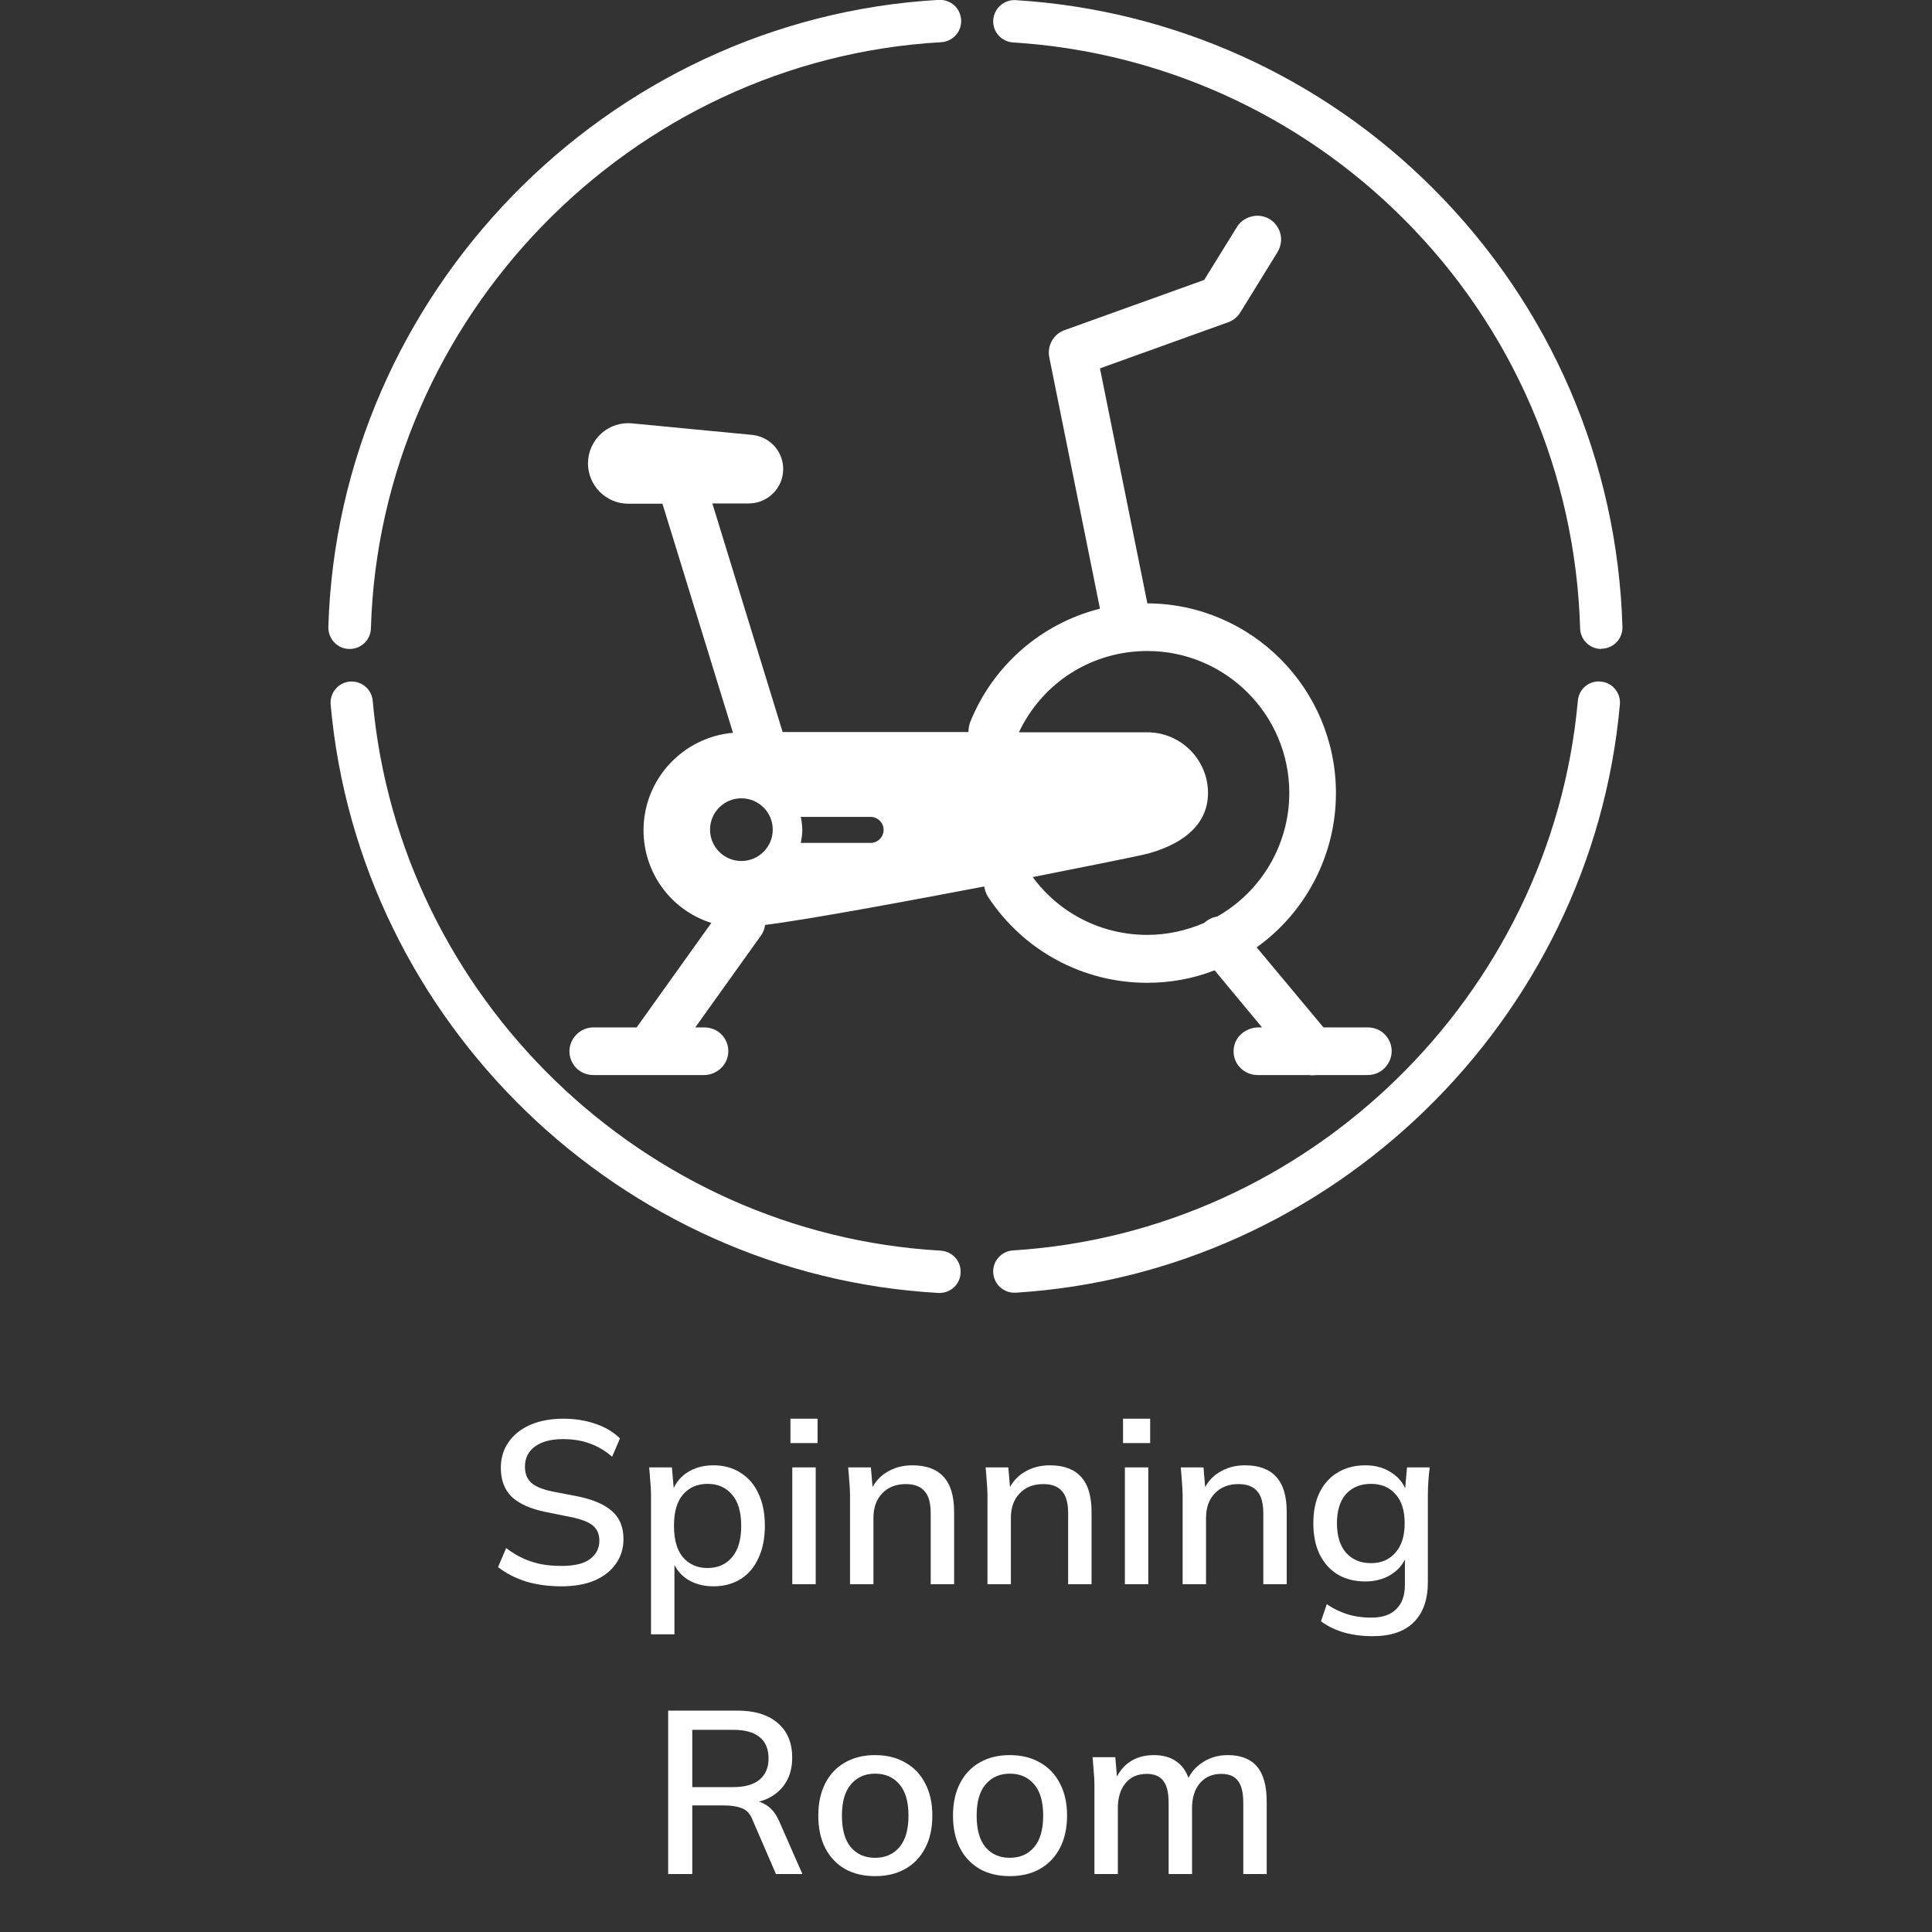
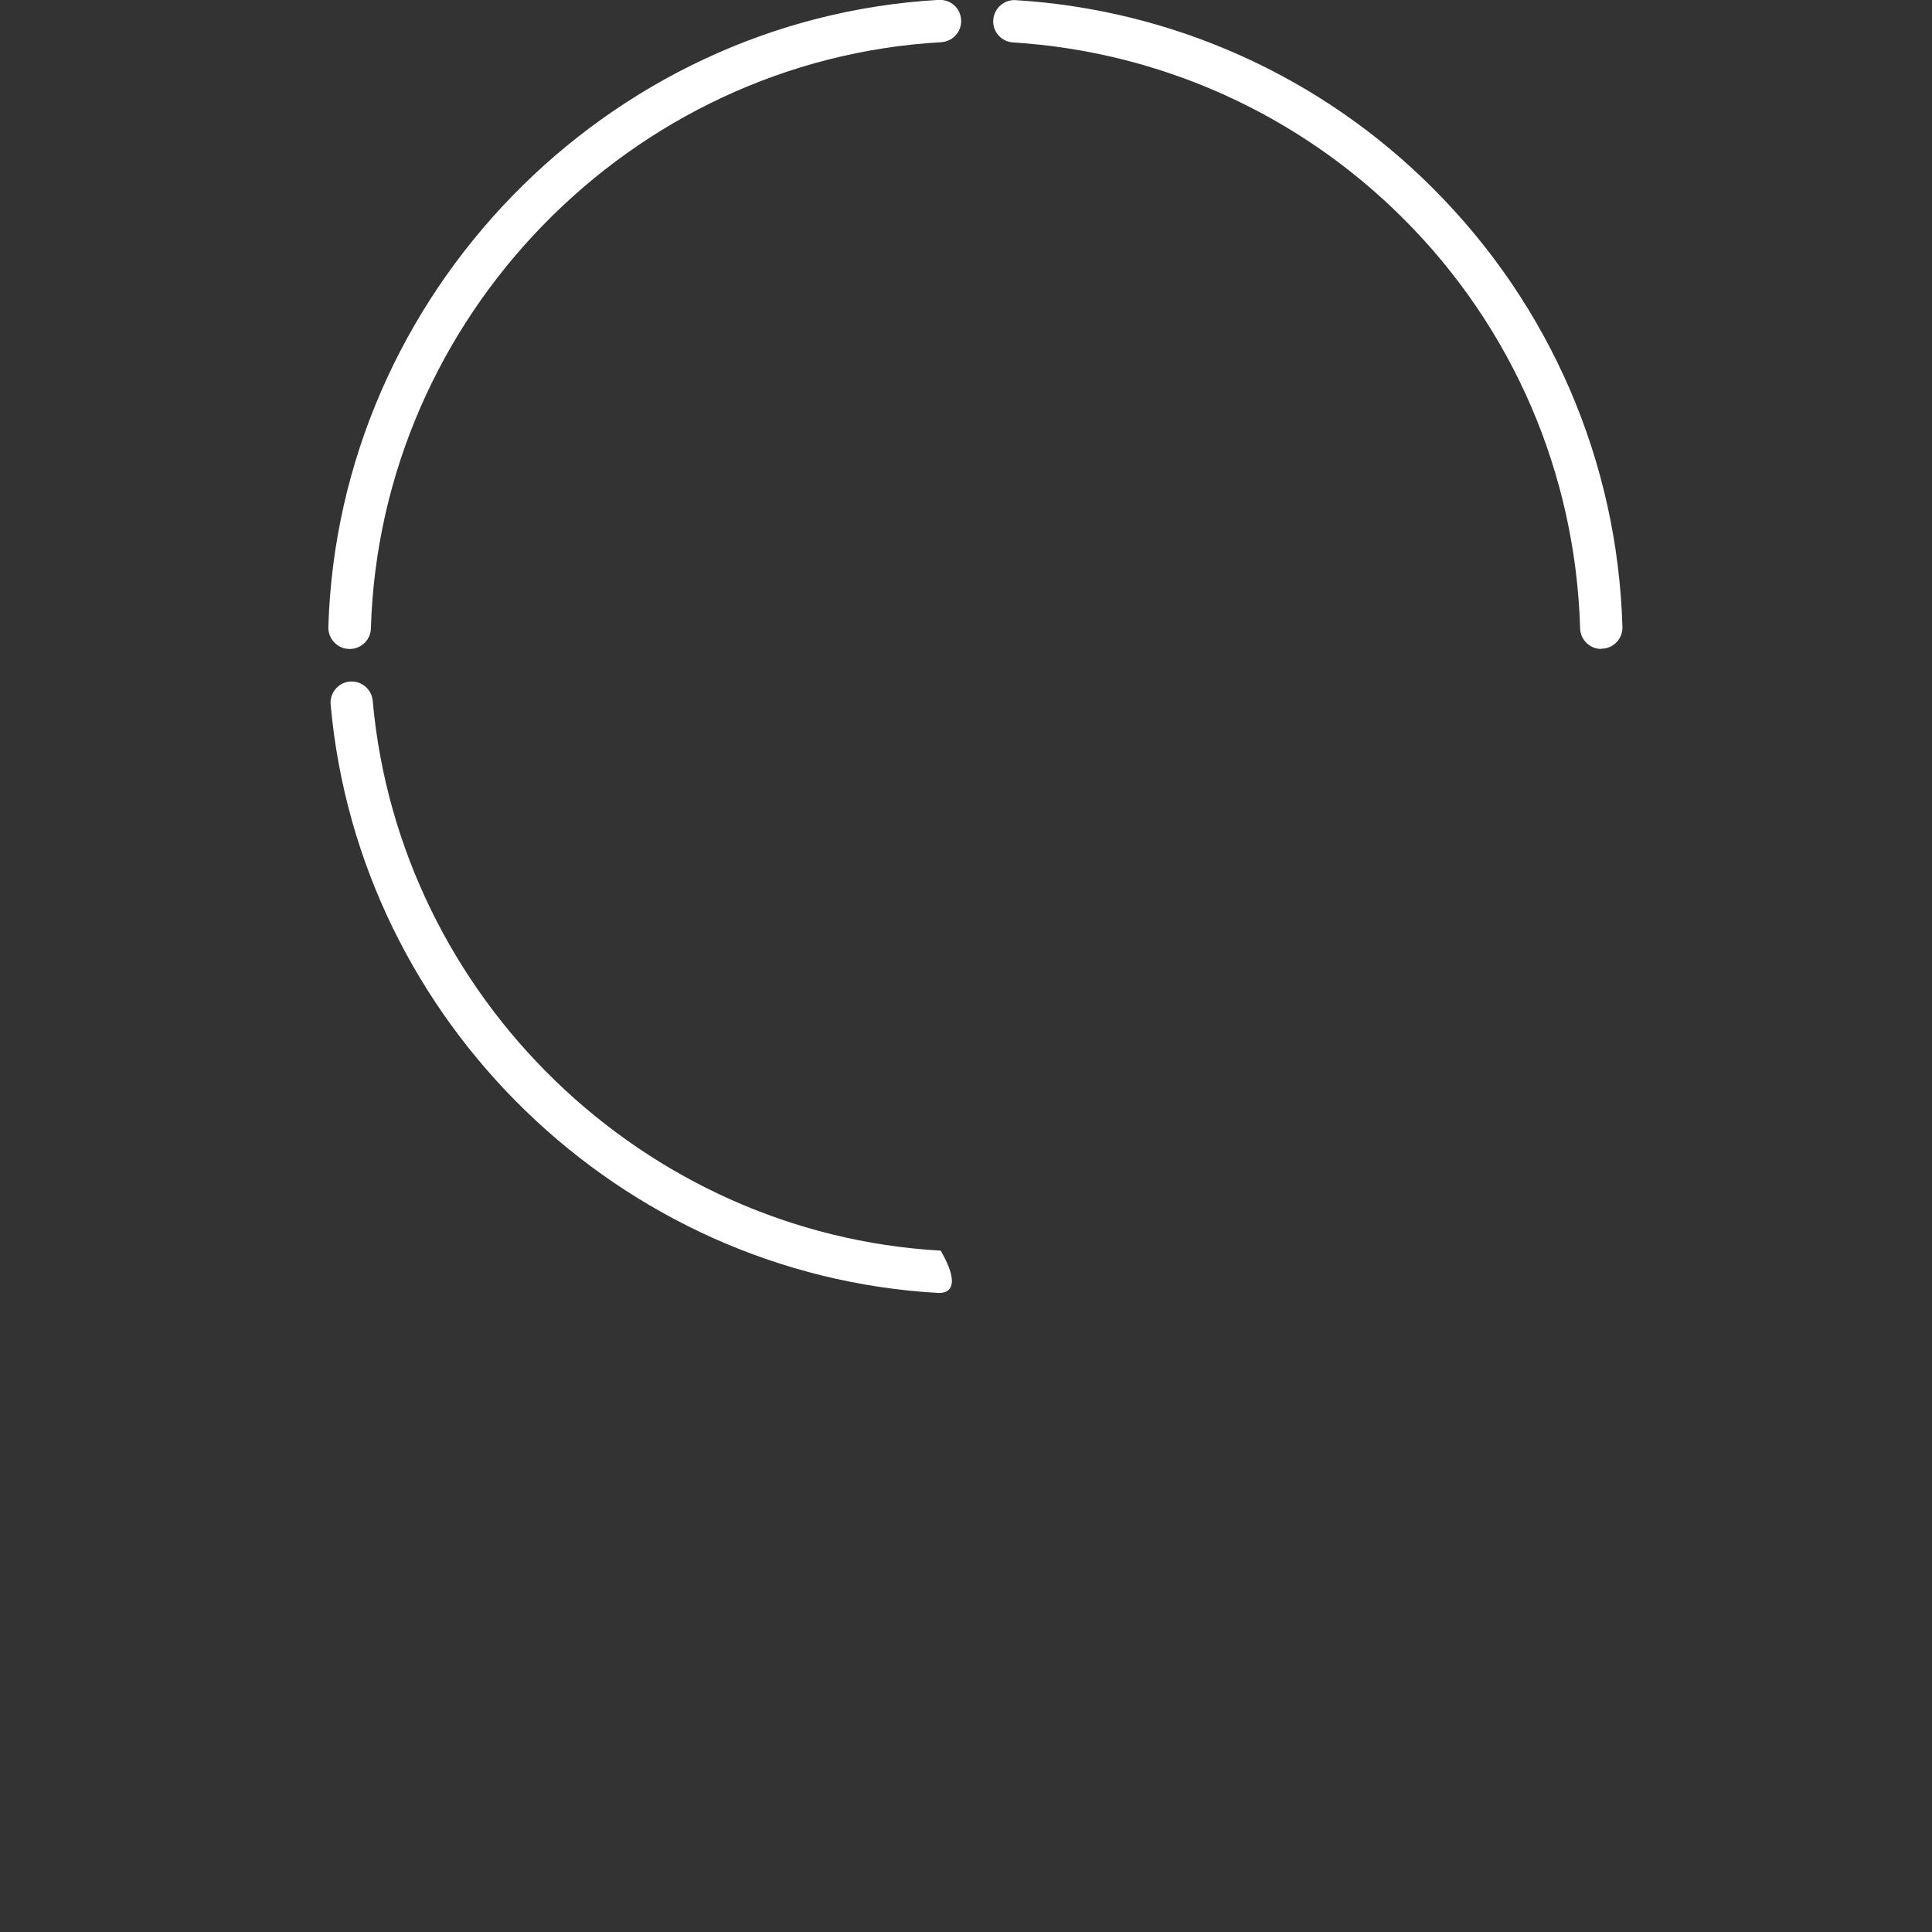
<svg xmlns="http://www.w3.org/2000/svg" width="100" height="100" viewBox="0 0 100 100" fill="none">
  <rect x="0" y="0" width="100" height="100" fill="#333333" stroke="none" />
  <g clip-path="url(#clip0_132_356)">
    <path d="M18.09 33.59H18.064C17.457 33.577 16.982 33.063 16.995 32.456C17.51 15.229 31.373 0.97 48.587 -0.006C49.207 -0.032 49.708 0.416 49.748 1.023C49.787 1.63 49.325 2.144 48.719 2.184C32.639 3.094 19.673 16.416 19.198 32.522C19.185 33.115 18.697 33.59 18.103 33.59H18.09Z" fill="white" />
    <path d="M82.882 33.59C82.289 33.59 81.801 33.116 81.787 32.522C81.55 24.502 78.305 16.97 72.633 11.312C67.225 5.903 60.049 2.672 52.438 2.197C51.832 2.157 51.37 1.643 51.41 1.036C51.449 0.429 51.977 -0.032 52.57 0.007C60.722 0.508 68.399 3.964 74.177 9.755C80.244 15.823 83.727 23.882 83.977 32.456C83.99 33.063 83.515 33.564 82.909 33.577H82.882V33.59Z" fill="white" />
-     <path d="M52.504 66.91C51.924 66.91 51.449 66.461 51.41 65.881C51.37 65.274 51.832 64.76 52.438 64.72C67.74 63.77 80.297 51.543 81.669 36.268C81.722 35.661 82.249 35.213 82.856 35.279C83.463 35.332 83.898 35.859 83.845 36.466C82.381 52.809 68.94 65.894 52.57 66.91C52.544 66.91 52.531 66.91 52.504 66.91Z" fill="white" />
-     <path d="M48.639 66.923C48.639 66.923 48.6 66.923 48.574 66.923C32.112 66 18.578 52.901 17.114 36.466C17.061 35.859 17.51 35.332 18.103 35.279C18.71 35.226 19.238 35.675 19.291 36.268C20.662 51.622 33.299 63.863 48.692 64.733C49.299 64.773 49.761 65.287 49.721 65.894C49.695 66.475 49.207 66.923 48.626 66.923H48.639Z" fill="white" />
-     <path d="M65.139 11.443C64.783 11.443 64.466 11.601 64.281 11.905L62.554 14.728L55.233 17.352C54.784 17.511 54.534 17.972 54.626 18.434L57.304 31.717C54.204 32.403 51.658 34.606 50.511 37.508C50.431 37.719 50.418 37.956 50.497 38.167H40.314C40.314 38.075 40.288 37.983 40.261 37.89L36.529 25.768H38.797C39.628 25.768 40.301 25.095 40.301 24.264C40.301 23.499 39.708 22.84 38.943 22.774L32.756 22.18C31.688 22.061 30.751 22.892 30.751 23.974C30.751 24.977 31.556 25.781 32.558 25.781H34.563C34.563 25.874 34.576 25.966 34.616 26.058L38.349 38.18C35.737 38.207 33.627 40.33 33.627 42.955C33.627 45.224 35.209 47.11 37.32 47.599L33.139 53.455H30.764C30.421 53.455 30.105 53.627 29.92 53.93C29.749 54.233 29.749 54.59 29.92 54.893C30.092 55.196 30.421 55.368 30.764 55.368H36.489C36.832 55.368 37.148 55.196 37.333 54.893C37.505 54.59 37.505 54.233 37.333 53.93C37.162 53.627 36.832 53.455 36.489 53.455H35.486L39.18 48.284C39.325 48.1 39.391 47.862 39.365 47.625C41.541 47.361 46.619 46.438 51.276 45.541C51.223 45.791 51.276 46.055 51.407 46.266C53.109 48.865 56.064 50.593 59.401 50.593C60.667 50.593 61.868 50.342 62.976 49.894L65.944 53.455H65.126C64.783 53.455 64.466 53.627 64.281 53.93C64.11 54.233 64.11 54.59 64.281 54.893C64.453 55.196 64.783 55.368 65.126 55.368H67.817C67.948 55.394 68.067 55.394 68.199 55.368H70.85C71.193 55.368 71.51 55.196 71.695 54.893C71.866 54.59 71.866 54.233 71.695 53.93C71.523 53.627 71.193 53.455 70.85 53.455H68.437L64.704 48.983C67.263 47.269 68.938 44.354 68.938 41.056C68.938 35.793 64.651 31.519 59.401 31.519C59.348 31.519 59.282 31.519 59.23 31.519L56.684 18.896L63.543 16.429C63.741 16.35 63.925 16.218 64.031 16.033L65.944 12.934C66.128 12.643 66.141 12.287 65.983 11.984C65.825 11.681 65.521 11.483 65.178 11.47L65.139 11.443ZM59.375 33.405C63.596 33.405 67.012 36.809 67.012 41.043C67.012 43.918 65.429 46.411 63.094 47.717C62.857 47.744 62.646 47.849 62.501 48.007C61.551 48.429 60.496 48.667 59.388 48.667C56.71 48.667 54.362 47.282 52.99 45.198C56.222 44.565 59.019 44.011 59.388 43.905C60.905 43.47 62.25 42.626 62.25 41.043C62.25 39.46 60.971 38.18 59.388 38.18H52.318C53.452 35.384 56.182 33.405 59.388 33.405H59.375ZM38.375 41.043C39.431 41.043 40.288 41.9 40.288 42.955C40.288 44.011 39.431 44.868 38.375 44.868C37.32 44.868 36.463 44.011 36.463 42.955C36.463 41.9 37.32 41.043 38.375 41.043ZM41.079 41.992H45.063C45.59 41.992 46.013 42.415 46.013 42.942C46.013 43.47 45.59 43.892 45.063 43.892H41.079C41.079 43.892 41.238 43.391 41.238 42.942C41.238 42.494 41.079 41.992 41.079 41.992Z" fill="white" />
-     <path d="M67.974 55.658C67.908 55.658 67.829 55.658 67.763 55.645H65.085C64.65 55.645 64.241 55.407 64.017 55.038C63.793 54.656 63.793 54.181 64.017 53.798C64.241 53.416 64.677 53.191 65.099 53.178H65.323L62.869 50.224C61.748 50.659 60.574 50.87 59.374 50.87C56.05 50.87 52.976 49.208 51.143 46.425C51.037 46.253 50.971 46.069 50.945 45.884C47.621 46.517 42.16 47.546 39.601 47.876C39.575 48.087 39.496 48.285 39.364 48.456L35.987 53.178H36.449C36.91 53.178 37.306 53.403 37.53 53.785C37.755 54.168 37.755 54.642 37.53 55.025C37.306 55.407 36.871 55.645 36.449 55.645H30.724C30.262 55.645 29.866 55.421 29.642 55.038C29.418 54.656 29.418 54.181 29.642 53.798C29.866 53.416 30.276 53.178 30.711 53.178H32.953L36.818 47.77C34.734 47.111 33.309 45.185 33.309 42.969C33.309 40.331 35.354 38.154 37.939 37.93L34.312 26.151C34.312 26.151 34.299 26.098 34.285 26.072H32.518C31.37 26.072 30.434 25.135 30.434 23.988C30.434 23.394 30.684 22.827 31.133 22.431C31.568 22.035 32.162 21.851 32.755 21.917L38.928 22.51C39.852 22.603 40.538 23.368 40.538 24.278C40.538 25.267 39.733 26.058 38.757 26.058H36.871L40.485 37.811C40.485 37.811 40.498 37.864 40.511 37.89H50.127C50.127 37.732 50.154 37.561 50.206 37.402C51.38 34.461 53.887 32.271 56.934 31.506L54.309 18.487C54.19 17.893 54.533 17.287 55.1 17.089L62.328 14.49L64.017 11.76C64.241 11.377 64.69 11.153 65.125 11.166C65.56 11.18 65.969 11.43 66.167 11.826C66.378 12.208 66.352 12.683 66.114 13.066L64.202 16.166C64.056 16.403 63.832 16.588 63.568 16.68L56.934 19.067L59.387 31.229C64.782 31.256 69.148 35.648 69.148 41.056C69.148 44.222 67.618 47.19 65.046 49.036L68.502 53.178H70.784C71.245 53.178 71.641 53.403 71.865 53.785C72.09 54.168 72.09 54.642 71.865 55.025C71.641 55.407 71.245 55.645 70.784 55.645H68.159C68.093 55.645 68.014 55.658 67.948 55.658H67.974ZM67.789 55.078H67.842C67.934 55.104 68.027 55.104 68.106 55.078H68.159H70.81C71.047 55.078 71.272 54.946 71.404 54.748C71.522 54.537 71.522 54.273 71.404 54.062C71.285 53.851 71.061 53.732 70.823 53.732H68.264L64.254 48.918L64.518 48.746C67.09 47.018 68.634 44.13 68.634 41.056C68.634 35.951 64.479 31.796 59.374 31.796H58.978L56.34 18.711L63.423 16.166C63.568 16.113 63.687 16.007 63.766 15.889L65.679 12.789C65.811 12.578 65.824 12.327 65.705 12.116C65.587 11.905 65.376 11.76 65.138 11.76C64.888 11.76 64.65 11.879 64.531 12.09L62.737 14.992L55.324 17.656C55.008 17.762 54.823 18.091 54.889 18.421L57.62 31.981L57.356 32.047C54.361 32.72 51.895 34.817 50.76 37.666C50.708 37.811 50.694 37.983 50.76 38.128L50.892 38.497H40.036V38.233C40.036 38.167 40.01 38.102 39.984 38.035L36.145 25.544H38.797C39.469 25.544 40.023 24.99 40.023 24.317C40.023 23.684 39.548 23.157 38.915 23.104L32.729 22.51C32.294 22.457 31.858 22.603 31.542 22.893C31.225 23.183 31.041 23.592 31.041 24.027C31.041 24.871 31.726 25.544 32.557 25.544H34.853V25.821C34.853 25.821 34.853 25.94 34.892 26.019L38.731 38.497H38.348C35.895 38.524 33.903 40.542 33.903 42.995C33.903 45.093 35.327 46.886 37.385 47.361L37.794 47.454L33.283 53.772H30.764C30.513 53.772 30.289 53.904 30.17 54.102C30.051 54.313 30.051 54.577 30.17 54.788C30.289 54.999 30.513 55.117 30.75 55.117H36.488C36.739 55.117 36.963 54.985 37.082 54.788C37.2 54.577 37.2 54.313 37.082 54.115C36.963 53.904 36.739 53.785 36.501 53.785H34.945L38.955 48.166C39.06 48.034 39.1 47.862 39.087 47.691L39.06 47.414L39.337 47.374C41.83 47.071 47.858 45.937 51.222 45.29L51.631 45.211L51.539 45.62C51.499 45.805 51.539 45.989 51.631 46.135C53.346 48.76 56.248 50.329 59.387 50.329C60.574 50.329 61.748 50.105 62.856 49.643L63.041 49.564L66.523 53.745H65.099C64.861 53.745 64.624 53.877 64.505 54.075C64.386 54.286 64.386 54.55 64.505 54.761C64.624 54.972 64.848 55.091 65.085 55.091H67.776L67.789 55.078ZM59.374 48.957C56.696 48.957 54.23 47.625 52.752 45.383L52.396 45.026L52.91 44.921C56.577 44.209 58.965 43.721 59.295 43.628C61.062 43.127 61.959 42.257 61.959 41.03C61.959 39.605 60.798 38.444 59.374 38.444H51.882L52.04 38.062C53.253 35.054 56.129 33.115 59.374 33.115C63.74 33.115 67.288 36.664 67.288 41.03C67.288 43.905 65.732 46.557 63.225 47.955L63.12 47.994C62.962 48.008 62.803 48.087 62.698 48.206L62.605 48.271C61.577 48.733 60.495 48.957 59.374 48.957ZM53.451 45.396C54.836 47.282 57.026 48.39 59.374 48.39C60.389 48.39 61.379 48.179 62.328 47.77C62.513 47.599 62.751 47.48 63.001 47.44C65.31 46.135 66.734 43.681 66.734 41.043C66.734 36.993 63.437 33.696 59.387 33.696C56.511 33.696 53.953 35.331 52.739 37.904H59.387C61.115 37.904 62.526 39.315 62.526 41.043C62.526 42.52 61.471 43.602 59.466 44.169C59.005 44.301 55.39 45.013 53.465 45.396H53.451ZM38.374 45.132C37.161 45.132 36.185 44.156 36.185 42.942C36.185 41.729 37.161 40.753 38.374 40.753C39.588 40.753 40.564 41.729 40.564 42.942C40.564 44.156 39.588 45.132 38.374 45.132ZM38.374 41.32C37.477 41.32 36.752 42.045 36.752 42.942C36.752 43.839 37.477 44.565 38.374 44.565C39.271 44.565 39.997 43.839 39.997 42.942C39.997 42.045 39.271 41.32 38.374 41.32ZM45.062 44.182H40.696L40.815 43.813C40.815 43.813 40.96 43.351 40.96 42.942C40.96 42.533 40.815 42.085 40.815 42.072L40.696 41.703H45.062C45.748 41.703 46.302 42.257 46.302 42.942C46.302 43.628 45.748 44.182 45.062 44.182ZM41.448 43.628H45.062C45.431 43.628 45.735 43.325 45.735 42.956C45.735 42.586 45.431 42.283 45.062 42.283H41.448C41.487 42.481 41.527 42.718 41.527 42.956C41.527 43.193 41.487 43.431 41.448 43.628Z" fill="white" />
-     <path d="M29.067 82.108C28.387 82.108 27.771 82.024 27.219 81.856C26.667 81.68 26.187 81.432 25.779 81.112L26.199 80.128C26.471 80.336 26.751 80.508 27.039 80.644C27.335 80.78 27.647 80.884 27.975 80.956C28.311 81.02 28.675 81.052 29.067 81.052C29.739 81.052 30.231 80.932 30.543 80.692C30.863 80.452 31.023 80.136 31.023 79.744C31.023 79.408 30.911 79.148 30.687 78.964C30.471 78.78 30.087 78.632 29.535 78.52L28.227 78.256C27.451 78.096 26.871 77.836 26.487 77.476C26.111 77.108 25.923 76.608 25.923 75.976C25.923 75.464 26.059 75.016 26.331 74.632C26.603 74.248 26.979 73.952 27.459 73.744C27.947 73.536 28.515 73.432 29.163 73.432C29.763 73.432 30.315 73.52 30.819 73.696C31.323 73.864 31.747 74.116 32.091 74.452L31.683 75.4C31.323 75.088 30.939 74.86 30.531 74.716C30.123 74.564 29.659 74.488 29.139 74.488C28.523 74.488 28.039 74.616 27.687 74.872C27.343 75.128 27.171 75.476 27.171 75.916C27.171 76.268 27.279 76.544 27.495 76.744C27.719 76.944 28.087 77.096 28.599 77.2L29.907 77.452C30.715 77.62 31.311 77.88 31.695 78.232C32.079 78.576 32.271 79.052 32.271 79.66C32.271 80.148 32.139 80.576 31.875 80.944C31.619 81.312 31.251 81.6 30.771 81.808C30.291 82.008 29.723 82.108 29.067 82.108ZM33.697 84.592V77.404C33.697 77.172 33.685 76.936 33.661 76.696C33.645 76.448 33.625 76.2 33.601 75.952H34.777L34.897 77.32H34.765C34.893 76.864 35.149 76.504 35.533 76.24C35.925 75.976 36.389 75.844 36.925 75.844C37.461 75.844 37.929 75.972 38.329 76.228C38.729 76.476 39.037 76.832 39.253 77.296C39.477 77.76 39.589 78.32 39.589 78.976C39.589 79.624 39.477 80.184 39.253 80.656C39.037 81.128 38.729 81.488 38.329 81.736C37.929 81.984 37.461 82.108 36.925 82.108C36.397 82.108 35.937 81.98 35.545 81.724C35.161 81.46 34.905 81.104 34.777 80.656H34.909V84.592H33.697ZM36.625 81.16C37.153 81.16 37.573 80.976 37.885 80.608C38.205 80.24 38.365 79.696 38.365 78.976C38.365 78.256 38.205 77.716 37.885 77.356C37.573 76.988 37.153 76.804 36.625 76.804C36.097 76.804 35.673 76.988 35.353 77.356C35.041 77.716 34.885 78.256 34.885 78.976C34.885 79.696 35.041 80.24 35.353 80.608C35.673 80.976 36.097 81.16 36.625 81.16ZM41.009 82V75.952H42.221V82H41.009ZM40.913 74.692V73.432H42.317V74.692H40.913ZM43.997 82V77.404C43.997 77.172 43.985 76.936 43.961 76.696C43.945 76.448 43.925 76.2 43.901 75.952H45.077L45.185 77.224H45.041C45.225 76.776 45.509 76.436 45.893 76.204C46.277 75.964 46.721 75.844 47.225 75.844C47.937 75.844 48.473 76.04 48.833 76.432C49.201 76.824 49.385 77.432 49.385 78.256V82H48.173V78.328C48.173 77.792 48.065 77.408 47.849 77.176C47.641 76.936 47.321 76.816 46.889 76.816C46.377 76.816 45.969 76.976 45.665 77.296C45.361 77.608 45.209 78.032 45.209 78.568V82H43.997ZM51.111 82V77.404C51.111 77.172 51.099 76.936 51.075 76.696C51.059 76.448 51.039 76.2 51.015 75.952H52.191L52.299 77.224H52.155C52.339 76.776 52.623 76.436 53.007 76.204C53.391 75.964 53.835 75.844 54.339 75.844C55.051 75.844 55.587 76.04 55.947 76.432C56.315 76.824 56.499 77.432 56.499 78.256V82H55.287V78.328C55.287 77.792 55.179 77.408 54.963 77.176C54.755 76.936 54.435 76.816 54.003 76.816C53.491 76.816 53.083 76.976 52.779 77.296C52.475 77.608 52.323 78.032 52.323 78.568V82H51.111ZM58.224 82V75.952H59.436V82H58.224ZM58.128 74.692V73.432H59.532V74.692H58.128ZM61.212 82V77.404C61.212 77.172 61.2 76.936 61.176 76.696C61.16 76.448 61.14 76.2 61.116 75.952H62.292L62.4 77.224H62.256C62.44 76.776 62.724 76.436 63.108 76.204C63.492 75.964 63.936 75.844 64.44 75.844C65.152 75.844 65.688 76.04 66.048 76.432C66.416 76.824 66.6 77.432 66.6 78.256V82H65.388V78.328C65.388 77.792 65.28 77.408 65.064 77.176C64.856 76.936 64.536 76.816 64.104 76.816C63.592 76.816 63.184 76.976 62.88 77.296C62.576 77.608 62.424 78.032 62.424 78.568V82H61.212ZM71.049 84.688C70.505 84.688 70.01 84.624 69.561 84.496C69.121 84.368 68.725 84.176 68.374 83.92L68.674 83.032C68.921 83.2 69.165 83.332 69.406 83.428C69.645 83.532 69.897 83.608 70.162 83.656C70.425 83.704 70.698 83.728 70.978 83.728C71.553 83.728 71.986 83.58 72.273 83.284C72.57 82.996 72.718 82.576 72.718 82.024V80.404H72.838C72.71 80.852 72.445 81.208 72.046 81.472C71.653 81.728 71.198 81.856 70.677 81.856C70.126 81.856 69.645 81.736 69.237 81.496C68.838 81.248 68.525 80.9 68.302 80.452C68.085 79.996 67.978 79.46 67.978 78.844C67.978 78.228 68.085 77.696 68.302 77.248C68.525 76.8 68.838 76.456 69.237 76.216C69.645 75.968 70.126 75.844 70.677 75.844C71.206 75.844 71.662 75.976 72.046 76.24C72.438 76.496 72.698 76.848 72.826 77.296L72.718 77.2L72.826 75.952H74.001C73.969 76.2 73.945 76.448 73.93 76.696C73.913 76.936 73.906 77.172 73.906 77.404V81.88C73.906 82.792 73.662 83.488 73.174 83.968C72.694 84.448 71.986 84.688 71.049 84.688ZM70.966 80.908C71.493 80.908 71.913 80.728 72.225 80.368C72.546 80.008 72.706 79.5 72.706 78.844C72.706 78.188 72.546 77.684 72.225 77.332C71.913 76.98 71.493 76.804 70.966 76.804C70.421 76.804 69.99 76.98 69.669 77.332C69.358 77.684 69.201 78.188 69.201 78.844C69.201 79.5 69.358 80.008 69.669 80.368C69.99 80.728 70.421 80.908 70.966 80.908ZM34.584 97V88.54H38.16C39.064 88.54 39.764 88.756 40.26 89.188C40.756 89.612 41.004 90.208 41.004 90.976C41.004 91.48 40.892 91.912 40.668 92.272C40.444 92.632 40.128 92.908 39.72 93.1C39.312 93.284 38.832 93.376 38.28 93.376L38.472 93.184H38.796C39.124 93.184 39.416 93.268 39.672 93.436C39.936 93.604 40.152 93.872 40.32 94.24L41.532 97H40.164L38.964 94.228C38.844 93.9 38.656 93.688 38.4 93.592C38.152 93.496 37.844 93.448 37.476 93.448H35.832V97H34.584ZM35.832 92.5H37.956C38.556 92.5 39.008 92.372 39.312 92.116C39.624 91.86 39.78 91.492 39.78 91.012C39.78 90.524 39.624 90.156 39.312 89.908C39.008 89.66 38.556 89.536 37.956 89.536H35.832V92.5ZM45.294 97.108C44.694 97.108 44.175 96.984 43.734 96.736C43.294 96.48 42.955 96.12 42.715 95.656C42.474 95.184 42.355 94.624 42.355 93.976C42.355 93.328 42.474 92.772 42.715 92.308C42.955 91.836 43.294 91.476 43.734 91.228C44.175 90.972 44.694 90.844 45.294 90.844C45.895 90.844 46.414 90.972 46.855 91.228C47.303 91.476 47.647 91.836 47.886 92.308C48.135 92.772 48.258 93.328 48.258 93.976C48.258 94.624 48.135 95.184 47.886 95.656C47.647 96.12 47.303 96.48 46.855 96.736C46.414 96.984 45.895 97.108 45.294 97.108ZM45.294 96.16C45.822 96.16 46.242 95.976 46.554 95.608C46.867 95.24 47.023 94.696 47.023 93.976C47.023 93.256 46.867 92.716 46.554 92.356C46.242 91.988 45.822 91.804 45.294 91.804C44.775 91.804 44.358 91.988 44.047 92.356C43.734 92.716 43.578 93.256 43.578 93.976C43.578 94.696 43.73 95.24 44.035 95.608C44.346 95.976 44.767 96.16 45.294 96.16ZM52.267 97.108C51.667 97.108 51.147 96.984 50.707 96.736C50.267 96.48 49.927 96.12 49.687 95.656C49.447 95.184 49.327 94.624 49.327 93.976C49.327 93.328 49.447 92.772 49.687 92.308C49.927 91.836 50.267 91.476 50.707 91.228C51.147 90.972 51.667 90.844 52.267 90.844C52.867 90.844 53.387 90.972 53.827 91.228C54.275 91.476 54.619 91.836 54.859 92.308C55.107 92.772 55.231 93.328 55.231 93.976C55.231 94.624 55.107 95.184 54.859 95.656C54.619 96.12 54.275 96.48 53.827 96.736C53.387 96.984 52.867 97.108 52.267 97.108ZM52.267 96.16C52.795 96.16 53.215 95.976 53.527 95.608C53.839 95.24 53.995 94.696 53.995 93.976C53.995 93.256 53.839 92.716 53.527 92.356C53.215 91.988 52.795 91.804 52.267 91.804C51.747 91.804 51.331 91.988 51.019 92.356C50.707 92.716 50.551 93.256 50.551 93.976C50.551 94.696 50.703 95.24 51.007 95.608C51.319 95.976 51.739 96.16 52.267 96.16ZM56.648 97V92.404C56.648 92.172 56.636 91.936 56.612 91.696C56.596 91.448 56.576 91.2 56.552 90.952H57.728L57.836 92.224H57.692C57.86 91.784 58.116 91.444 58.46 91.204C58.812 90.964 59.232 90.844 59.72 90.844C60.216 90.844 60.62 90.964 60.932 91.204C61.252 91.436 61.472 91.796 61.592 92.284H61.4C61.56 91.844 61.832 91.496 62.216 91.24C62.6 90.976 63.044 90.844 63.548 90.844C64.22 90.844 64.724 91.04 65.06 91.432C65.396 91.824 65.564 92.432 65.564 93.256V97H64.352V93.316C64.352 92.788 64.26 92.408 64.076 92.176C63.9 91.936 63.612 91.816 63.212 91.816C62.748 91.816 62.38 91.976 62.108 92.296C61.836 92.616 61.7 93.048 61.7 93.592V97H60.488V93.316C60.488 92.788 60.396 92.408 60.212 92.176C60.036 91.936 59.748 91.816 59.348 91.816C58.884 91.816 58.52 91.976 58.256 92.296C57.992 92.616 57.86 93.048 57.86 93.592V97H56.648Z" fill="white" />
+     <path d="M48.639 66.923C48.639 66.923 48.6 66.923 48.574 66.923C32.112 66 18.578 52.901 17.114 36.466C17.061 35.859 17.51 35.332 18.103 35.279C18.71 35.226 19.238 35.675 19.291 36.268C20.662 51.622 33.299 63.863 48.692 64.733C49.695 66.475 49.207 66.923 48.626 66.923H48.639Z" fill="white" />
  </g>
  <defs>
    <clipPath id="clip0_132_356">
      <rect width="100" height="100" fill="white" />
    </clipPath>
  </defs>
</svg>